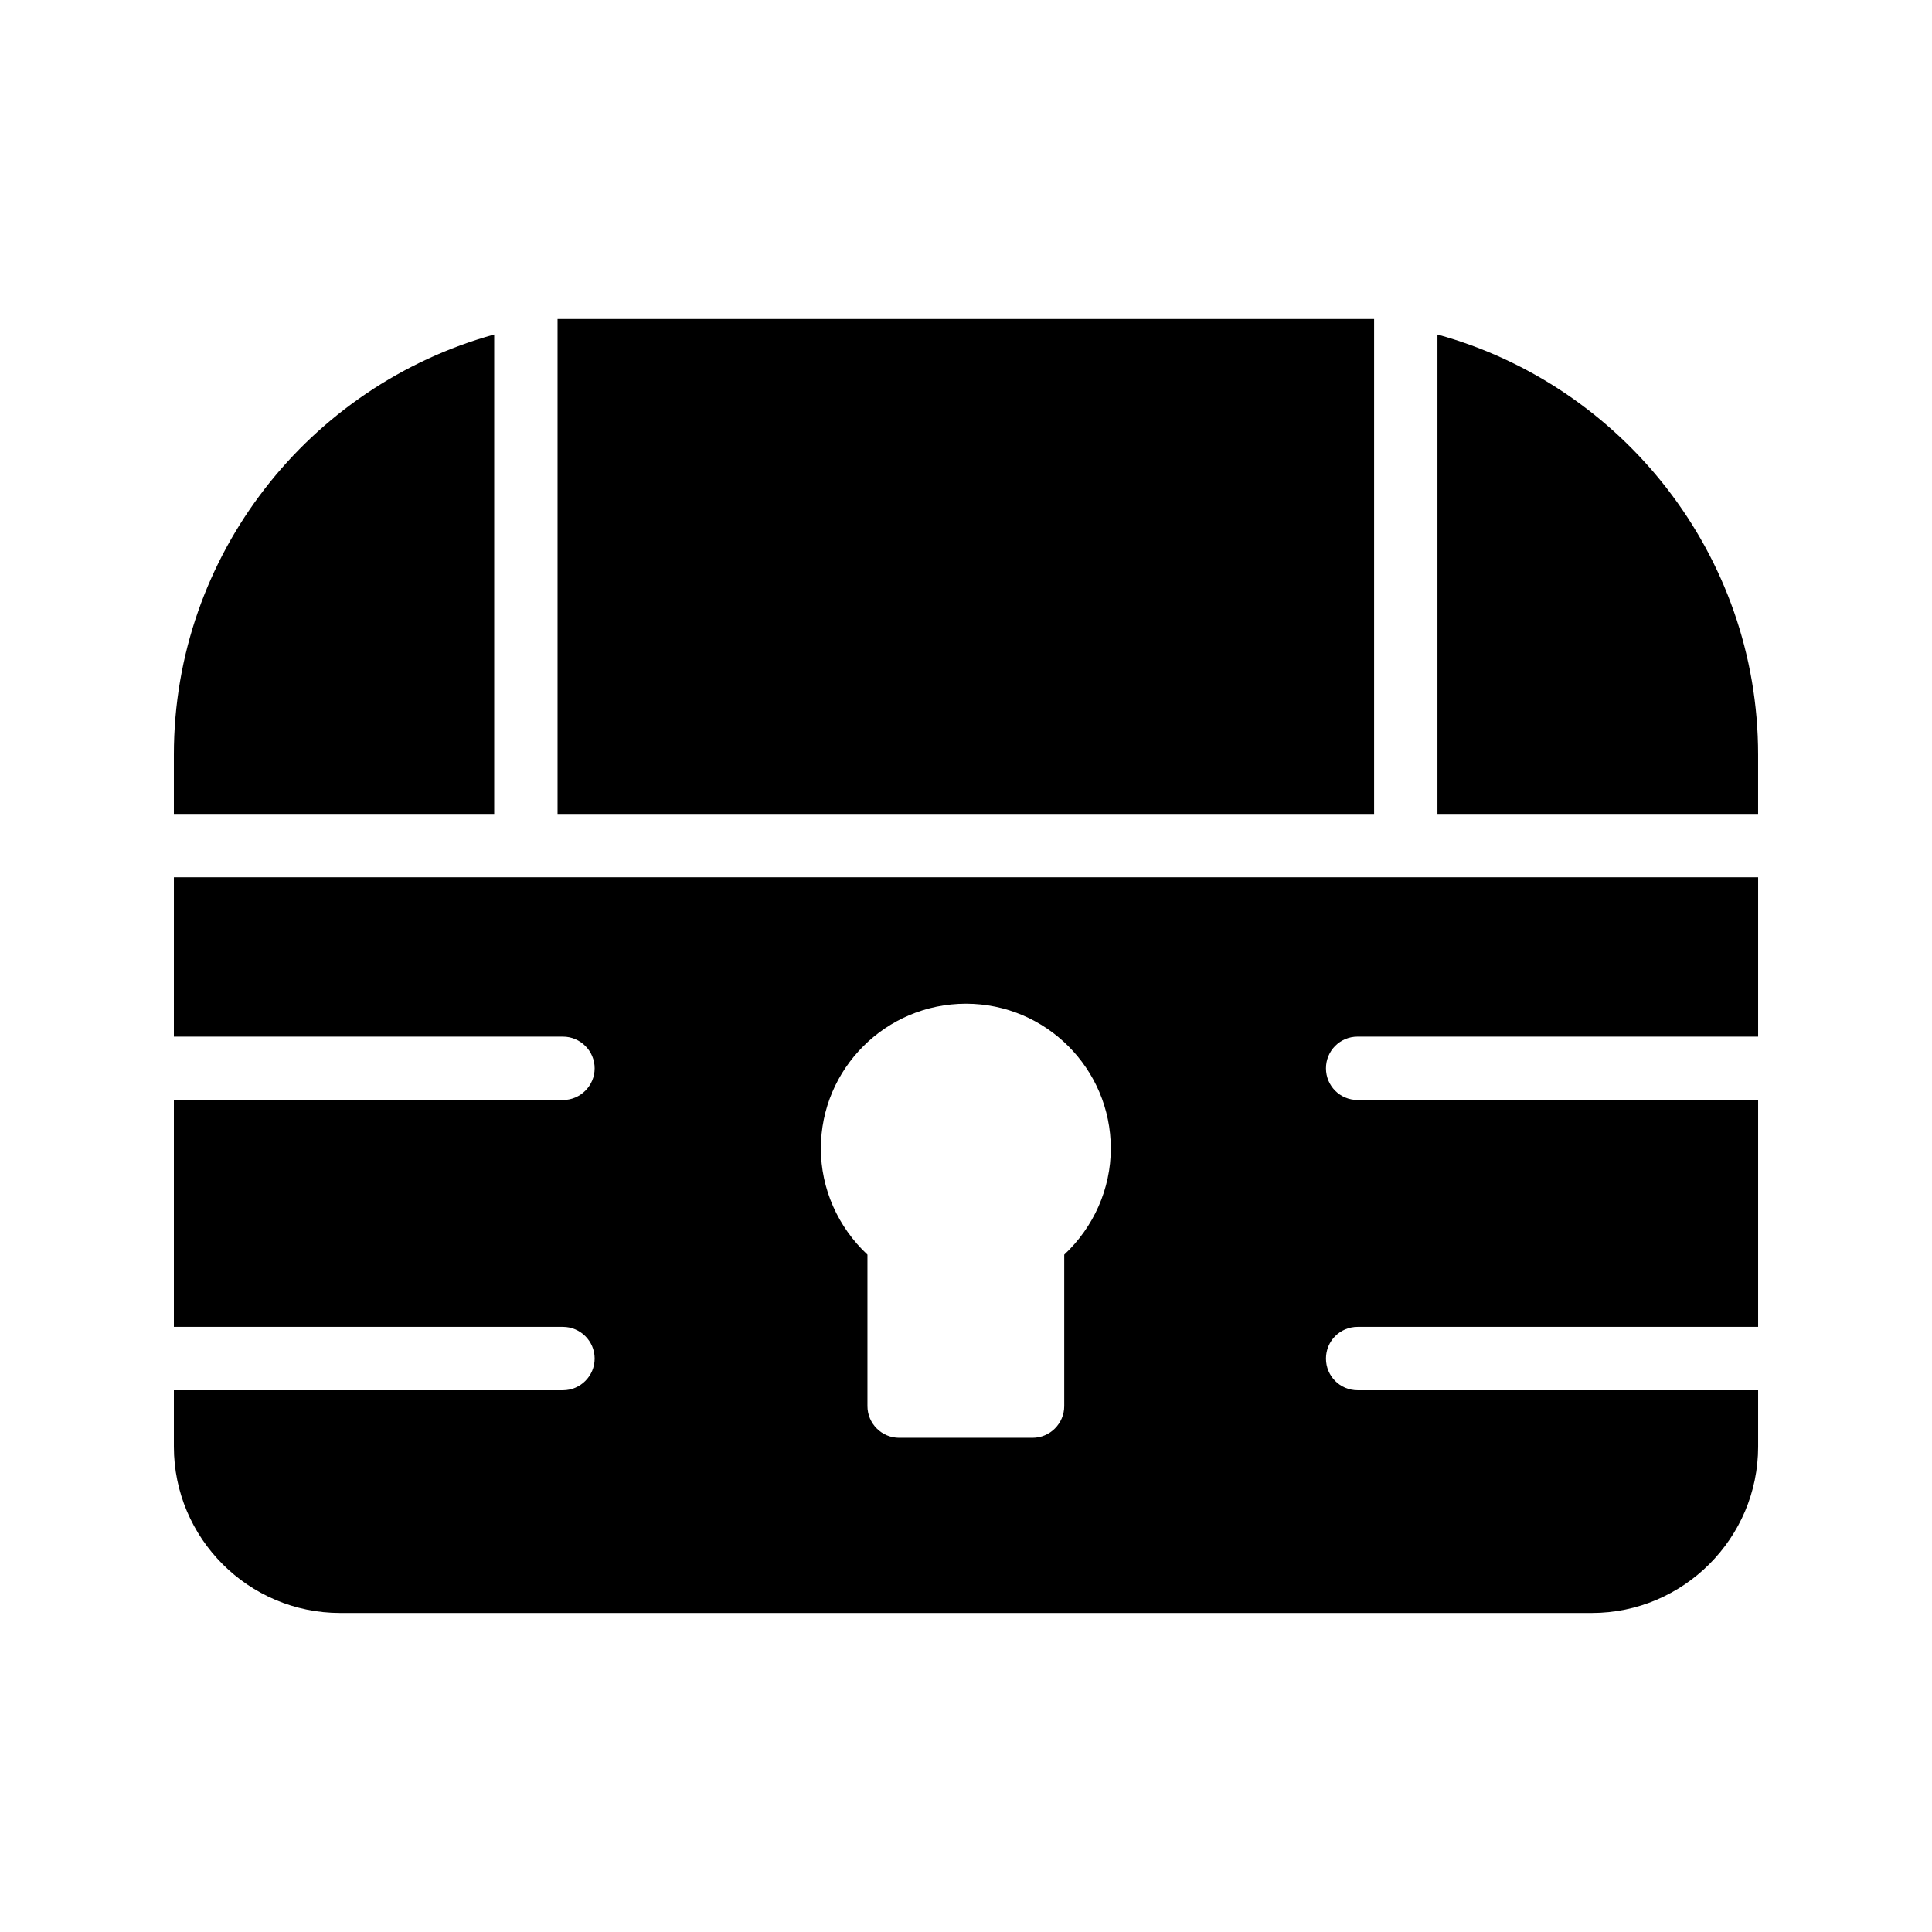
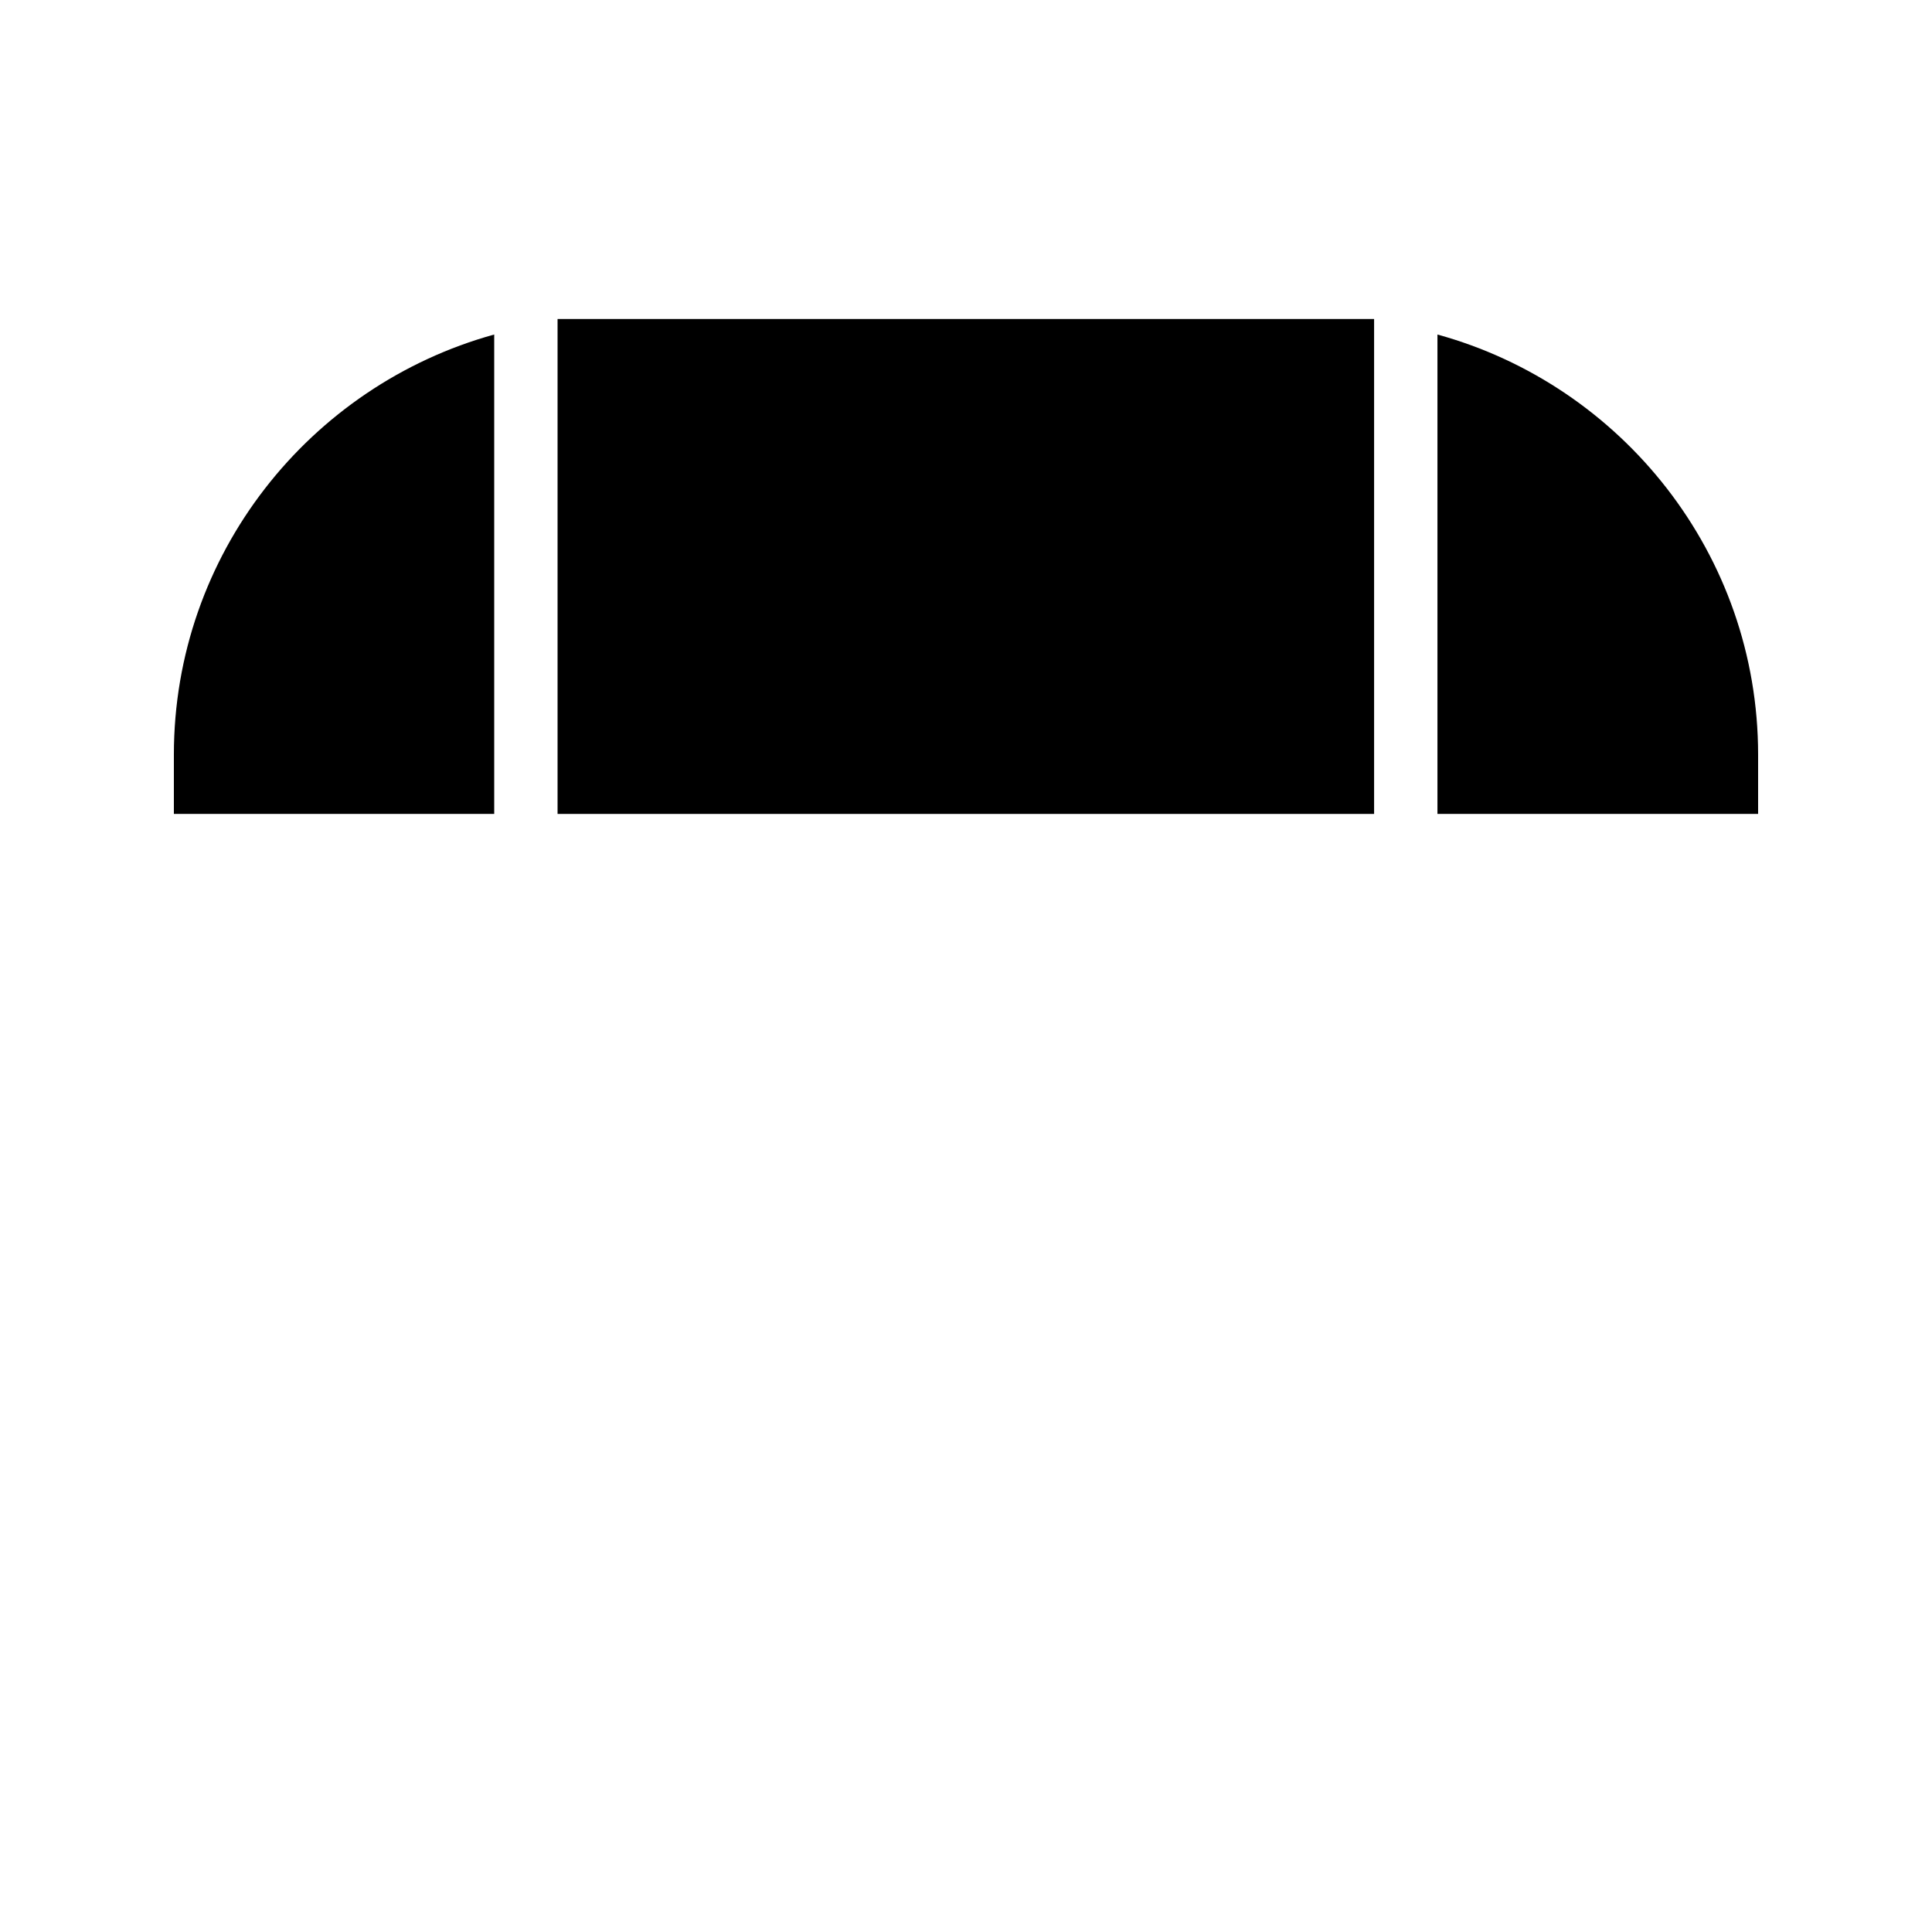
<svg xmlns="http://www.w3.org/2000/svg" fill="#000000" width="800px" height="800px" version="1.1" viewBox="144 144 512 512">
  <g>
-     <path d="m190.08 418.72h103.11c4.617 0 8.398 3.777 8.398 8.398 0 4.617-3.777 8.398-8.398 8.398l-103.11-0.004v60.121h103.11c4.617 0 8.398 3.777 8.398 8.398 0 4.617-3.777 8.398-8.398 8.398h-103.11v14.945c0 24.266 19.734 44.082 44.082 44.082h331.68c24.266 0 44.082-19.816 44.082-44.082v-14.945h-106.13c-4.703 0-8.398-3.777-8.398-8.398 0-4.617 3.695-8.398 8.398-8.398h106.13v-60.121h-106.13c-4.703 0-8.398-3.777-8.398-8.398 0-4.617 3.695-8.398 8.398-8.398l106.13 0.004v-42.234h-419.84zm209.92-8.73c21.16 0 38.375 17.215 38.375 38.375 0 10.664-4.535 20.824-12.344 28.129v40.137c0 4.617-3.777 8.398-8.398 8.398h-35.352c-4.617 0-8.398-3.777-8.398-8.398v-40.137c-7.809-7.305-12.344-17.465-12.344-28.129 0.004-21.164 17.215-38.375 38.461-38.375z" />
    <path d="m274.97 232.65c-48.867 13.52-84.891 58.273-84.891 111.34v15.703h84.891z" />
    <path d="m524.94 232.65v127.05h84.977v-15.703c0-53.07-36.105-97.906-84.977-111.34z" />
    <path d="m291.76 228.54h216.39v131.16h-216.39z" />
  </g>
</svg>